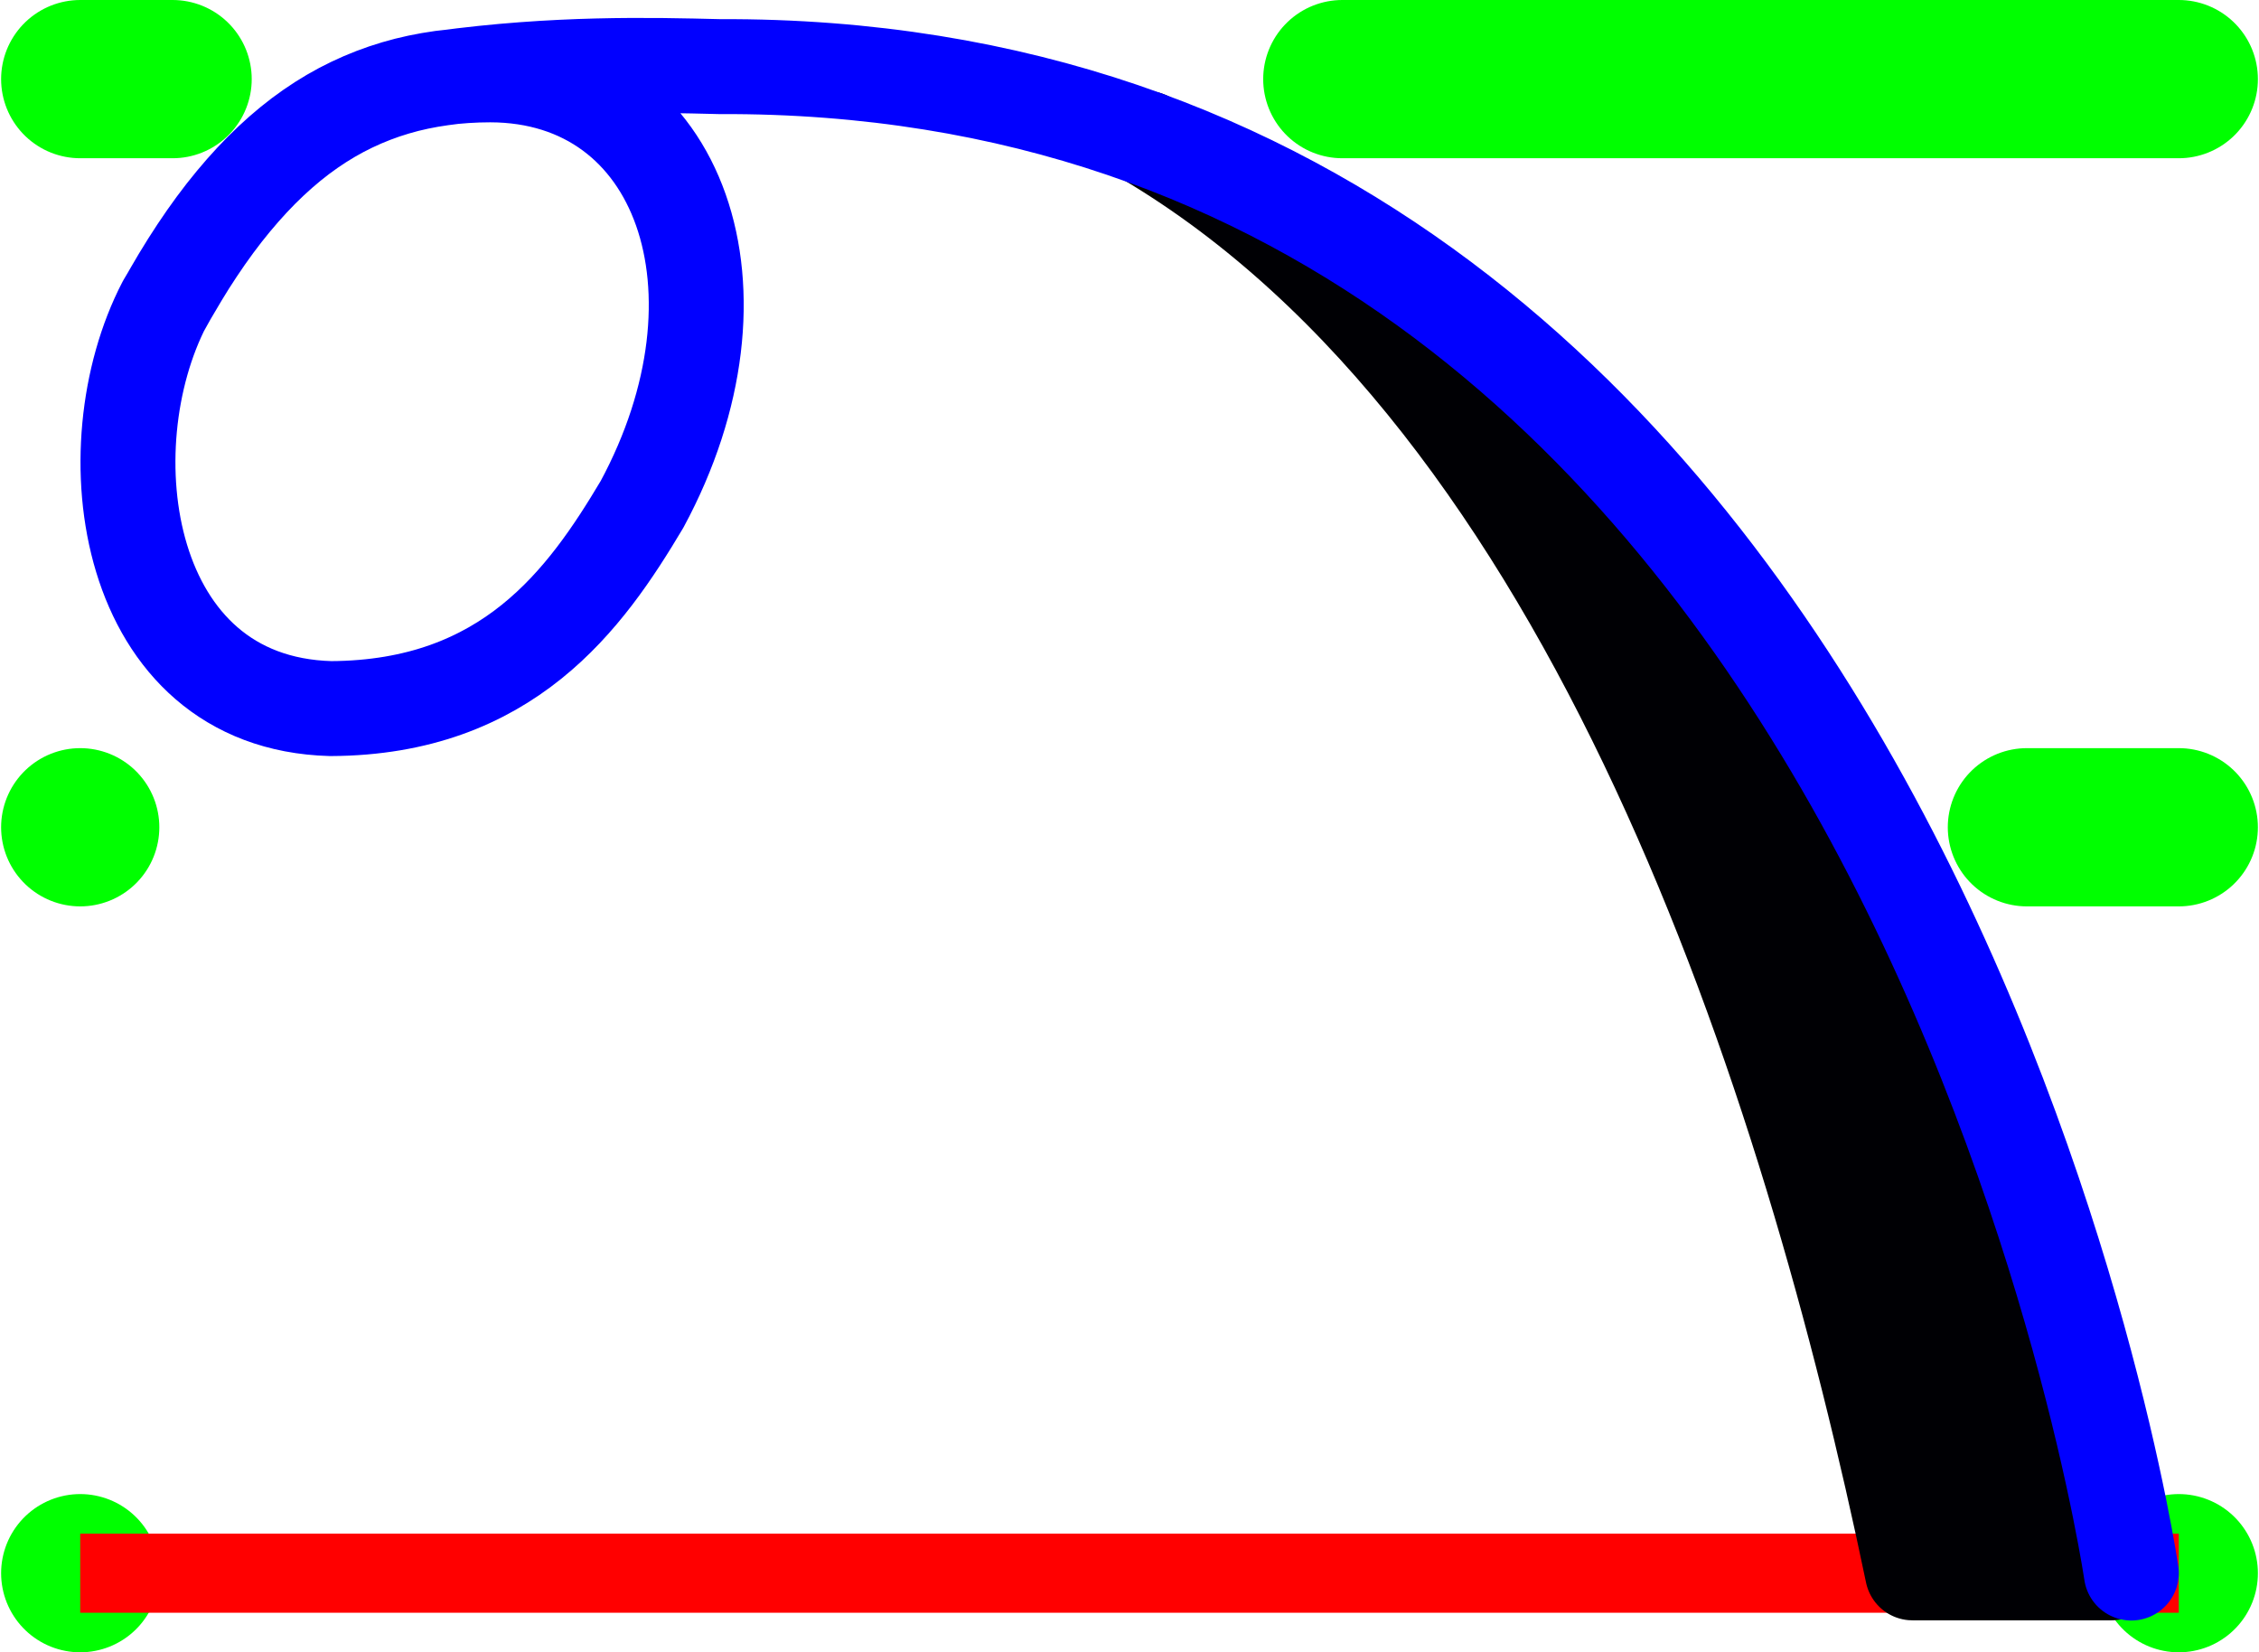
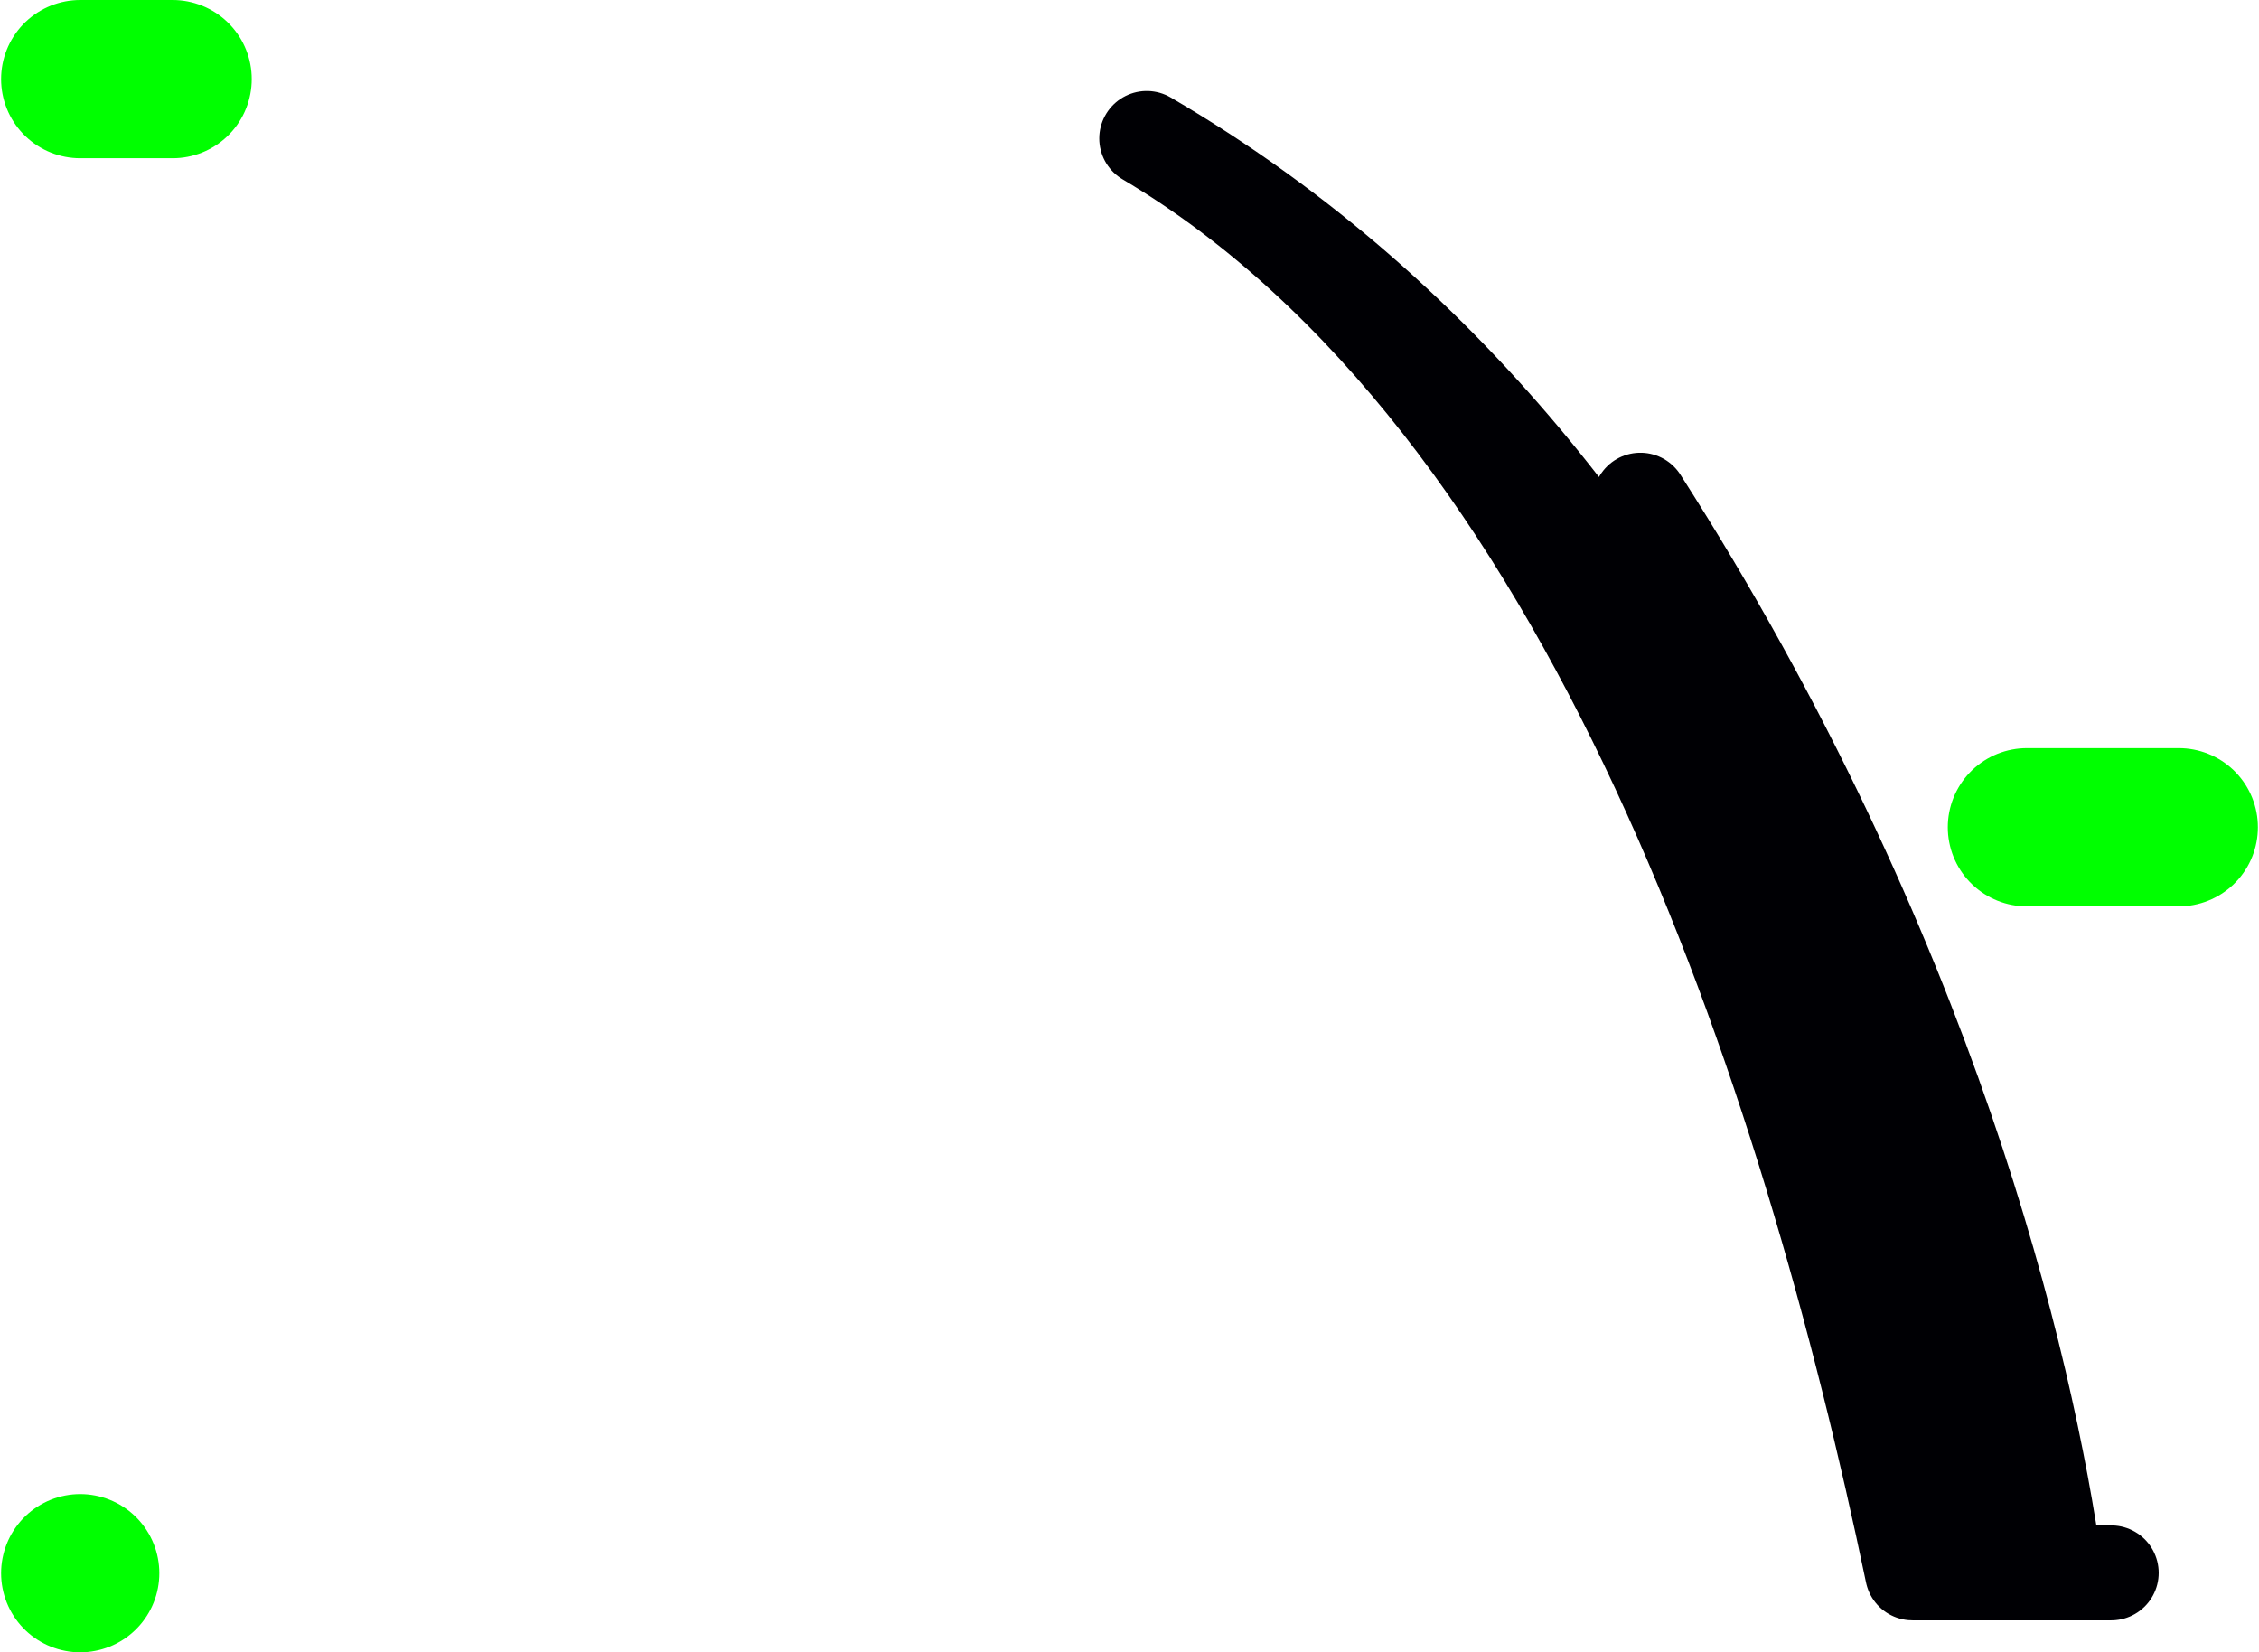
<svg xmlns="http://www.w3.org/2000/svg" xmlns:ns1="http://www.inkscape.org/namespaces/inkscape" xmlns:ns2="http://sodipodi.sourceforge.net/DTD/sodipodi-0.dtd" width="14.278" height="10.442" id="svg2" version="1.1" ns1:version="0.92.4 (5da689c313, 2019-01-14)" ns2:docname="_iskr.svg">
  <defs id="defs4" />
  <ns2:namedview id="base" pagecolor="#ffffff" bordercolor="#666666" borderopacity="1.0" ns1:pageopacity="0.0" ns1:pageshadow="2" ns1:zoom="32.0000001" ns1:cx="3.55706284" ns1:cy="5.53945628" ns1:document-units="cm" ns1:current-layer="layer1" showgrid="true" units="cm" ns1:snap-object-midpoints="false" ns1:snap-grids="false" ns1:snap-to-guides="true" ns1:snap-global="true" gridtolerance="10" ns1:pagecheckerboard="false" showguides="true" ns1:guide-bbox="true">
    <ns1:grid type="xygrid" id="grid2985" empspacing="5" visible="true" enabled="true" snapvisiblegridlinesonly="true" units="cm" spacingx="3.78" spacingy="3.78" originx="-219.594" originy="-389.065" />
    <ns2:guide position="13.472,0.502" orientation="0,1" id="guide3496" ns1:locked="false" />
    <ns2:guide position="0.507,6.331" orientation="1,0" id="guide3805" ns1:locked="false" />
  </ns2:namedview>
  <g ns1:label="Ebene 1" ns1:groupmode="layer" id="layer1" transform="translate(-219.594,-652.856)">
    <path style="color:#000000;display:inline;overflow:visible;visibility:visible;fill:#00ff00;stroke:#00ff00;stroke-width:1;stroke-linecap:round;stroke-linejoin:round;stroke-miterlimit:4;stroke-dasharray:none;stroke-dashoffset:0;stroke-opacity:1;marker:none;enable-background:accumulate" d="m 220.101,662.798 v 0" id="path5331-8-1-7-0-9-7" ns1:connector-curvature="0" ns2:nodetypes="cc" ns1:label="K0A" />
-     <path style="color:#000000;display:inline;overflow:visible;visibility:visible;fill:#00ff00;stroke:#00ff00;stroke-width:1;stroke-linecap:round;stroke-linejoin:round;stroke-miterlimit:4;stroke-dasharray:none;stroke-dashoffset:0;stroke-opacity:1;marker:none;enable-background:accumulate" d="m 233.365,662.798 v 0" id="path5331-8-1-7-0-89-7" ns1:connector-curvature="0" ns2:nodetypes="cc" ns1:label="K0E" />
-     <path style="color:#000000;display:inline;overflow:visible;visibility:visible;fill:#00ff00;stroke:#00ff00;stroke-width:1;stroke-linecap:round;stroke-linejoin:round;stroke-miterlimit:4;stroke-dasharray:none;stroke-dashoffset:0;stroke-opacity:1;marker:none;enable-background:accumulate" d="m 220.101,658.084 v 0" id="path5331-8-1-7-0-8-5" ns1:connector-curvature="0" ns2:nodetypes="cc" ns1:label="K1A" />
    <path style="color:#000000;display:inline;overflow:visible;visibility:visible;fill:#00ff00;stroke:#00ff00;stroke-width:1;stroke-linecap:round;stroke-linejoin:round;stroke-miterlimit:4;stroke-dasharray:none;stroke-dashoffset:0;stroke-opacity:1;marker:none;enable-background:accumulate" d="m 232.405,658.084 h 0.96" id="path5331-8-1-7-0-1-7" ns1:connector-curvature="0" ns2:nodetypes="cc" ns1:label="K1E" />
    <path style="color:#000000;display:inline;overflow:visible;visibility:visible;fill:#00ff00;stroke:#00ff00;stroke-width:1;stroke-linecap:round;stroke-linejoin:round;stroke-miterlimit:4;stroke-dasharray:none;stroke-dashoffset:0;stroke-opacity:1;marker:none;enable-background:accumulate" d="m 220.101,653.356 h 0.584" id="path5331-8-1-7-0-3" ns1:connector-curvature="0" ns2:nodetypes="cc" ns1:label="K2A" />
-     <path style="color:#000000;display:inline;overflow:visible;visibility:visible;fill:#00ff00;stroke:#00ff00;stroke-width:1;stroke-linecap:round;stroke-linejoin:round;stroke-miterlimit:4;stroke-dasharray:none;stroke-dashoffset:0;stroke-opacity:1;marker:none;enable-background:accumulate" d="m 228.078,653.356 h 5.287" id="path5331-8-1-7-4-9-88-3" ns1:connector-curvature="0" ns2:nodetypes="cc" ns1:label="K2E" />
-     <path style="color:#000000;display:inline;overflow:visible;visibility:visible;fill:#000000;stroke:#ff0000;stroke-width:0.5;stroke-linecap:butt;stroke-linejoin:miter;stroke-miterlimit:4;stroke-dasharray:none;stroke-dashoffset:0;stroke-opacity:1;marker:none;enable-background:accumulate" d="m 220.101,662.798 h 13.264" id="path5331-8-1-6-8" ns1:connector-curvature="0" ns2:nodetypes="cc" ns1:label="Grundlinie und Breite" />
    <path style="color:#000000;display:inline;overflow:visible;visibility:visible;fill:none;fill-rule:evenodd;stroke:#000004;stroke-width:0.6;stroke-linecap:round;stroke-linejoin:round;stroke-miterlimit:4;stroke-dasharray:none;stroke-dashoffset:0;stroke-opacity:1;marker:none;enable-background:accumulate" d="m 232.938,662.796 c -0.236,1.58e-4 -0.903,9.4e-5 -1.256,0 -0.656,-3.147 -2.019,-7.393 -4.84,-9.065 3.922,2.29 4.981,7.021 5.354,9.065 0.125,-0.11 0.263,-0.055 0.388,-0.013 -0.182,-1.299 -0.786,-3.897 -2.622,-6.766" id="path3498" ns1:connector-curvature="0" ns1:label="Fettung" ns2:nodetypes="cccccc" />
-     <path style="color:#000000;display:inline;overflow:visible;visibility:visible;opacity:1;fill:none;fill-rule:evenodd;stroke:#0100ff;stroke-width:0.6;stroke-linecap:round;stroke-linejoin:round;stroke-miterlimit:4;stroke-dasharray:none;stroke-dashoffset:0;stroke-opacity:1;marker:none;enable-background:accumulate" d="m 220.619,654.806 c 0.072,-0.132 0.146,-0.255 0.221,-0.368 0.075,-0.113 0.151,-0.216 0.229,-0.31 0.078,-0.094 0.157,-0.179 0.238,-0.255 0.081,-0.076 0.164,-0.144 0.249,-0.203 0.085,-0.059 0.172,-0.11 0.262,-0.153 0.09,-0.043 0.181,-0.078 0.276,-0.106 0.094,-0.028 0.191,-0.048 0.291,-0.062 0.1,-0.013 0.202,-0.02 0.308,-0.02 1.207,0.002 1.685,1.369 0.959,2.714 -0.357,0.6 -0.849,1.286 -1.968,1.291 -1.312,-0.036 -1.525,-1.644 -1.05,-2.558 0.076,-0.129 0.131,-0.225 0.206,-0.337 0.075,-0.113 0.151,-0.216 0.229,-0.31 0.078,-0.094 0.157,-0.179 0.238,-0.255 0.081,-0.076 0.164,-0.144 0.249,-0.203 0.085,-0.059 0.172,-0.11 0.262,-0.153 0.09,-0.043 0.181,-0.078 0.276,-0.106 0.094,-0.028 0.191,-0.048 0.291,-0.062 0.716,-0.098 1.318,-0.084 1.757,-0.073 7.527,-0.033 8.923,9.52 8.923,9.52" id="path904-7-0-7-2" ns1:connector-curvature="0" ns2:nodetypes="cccsscscccccccsscsccc" ns1:label="Buchstabe" />
  </g>
</svg>